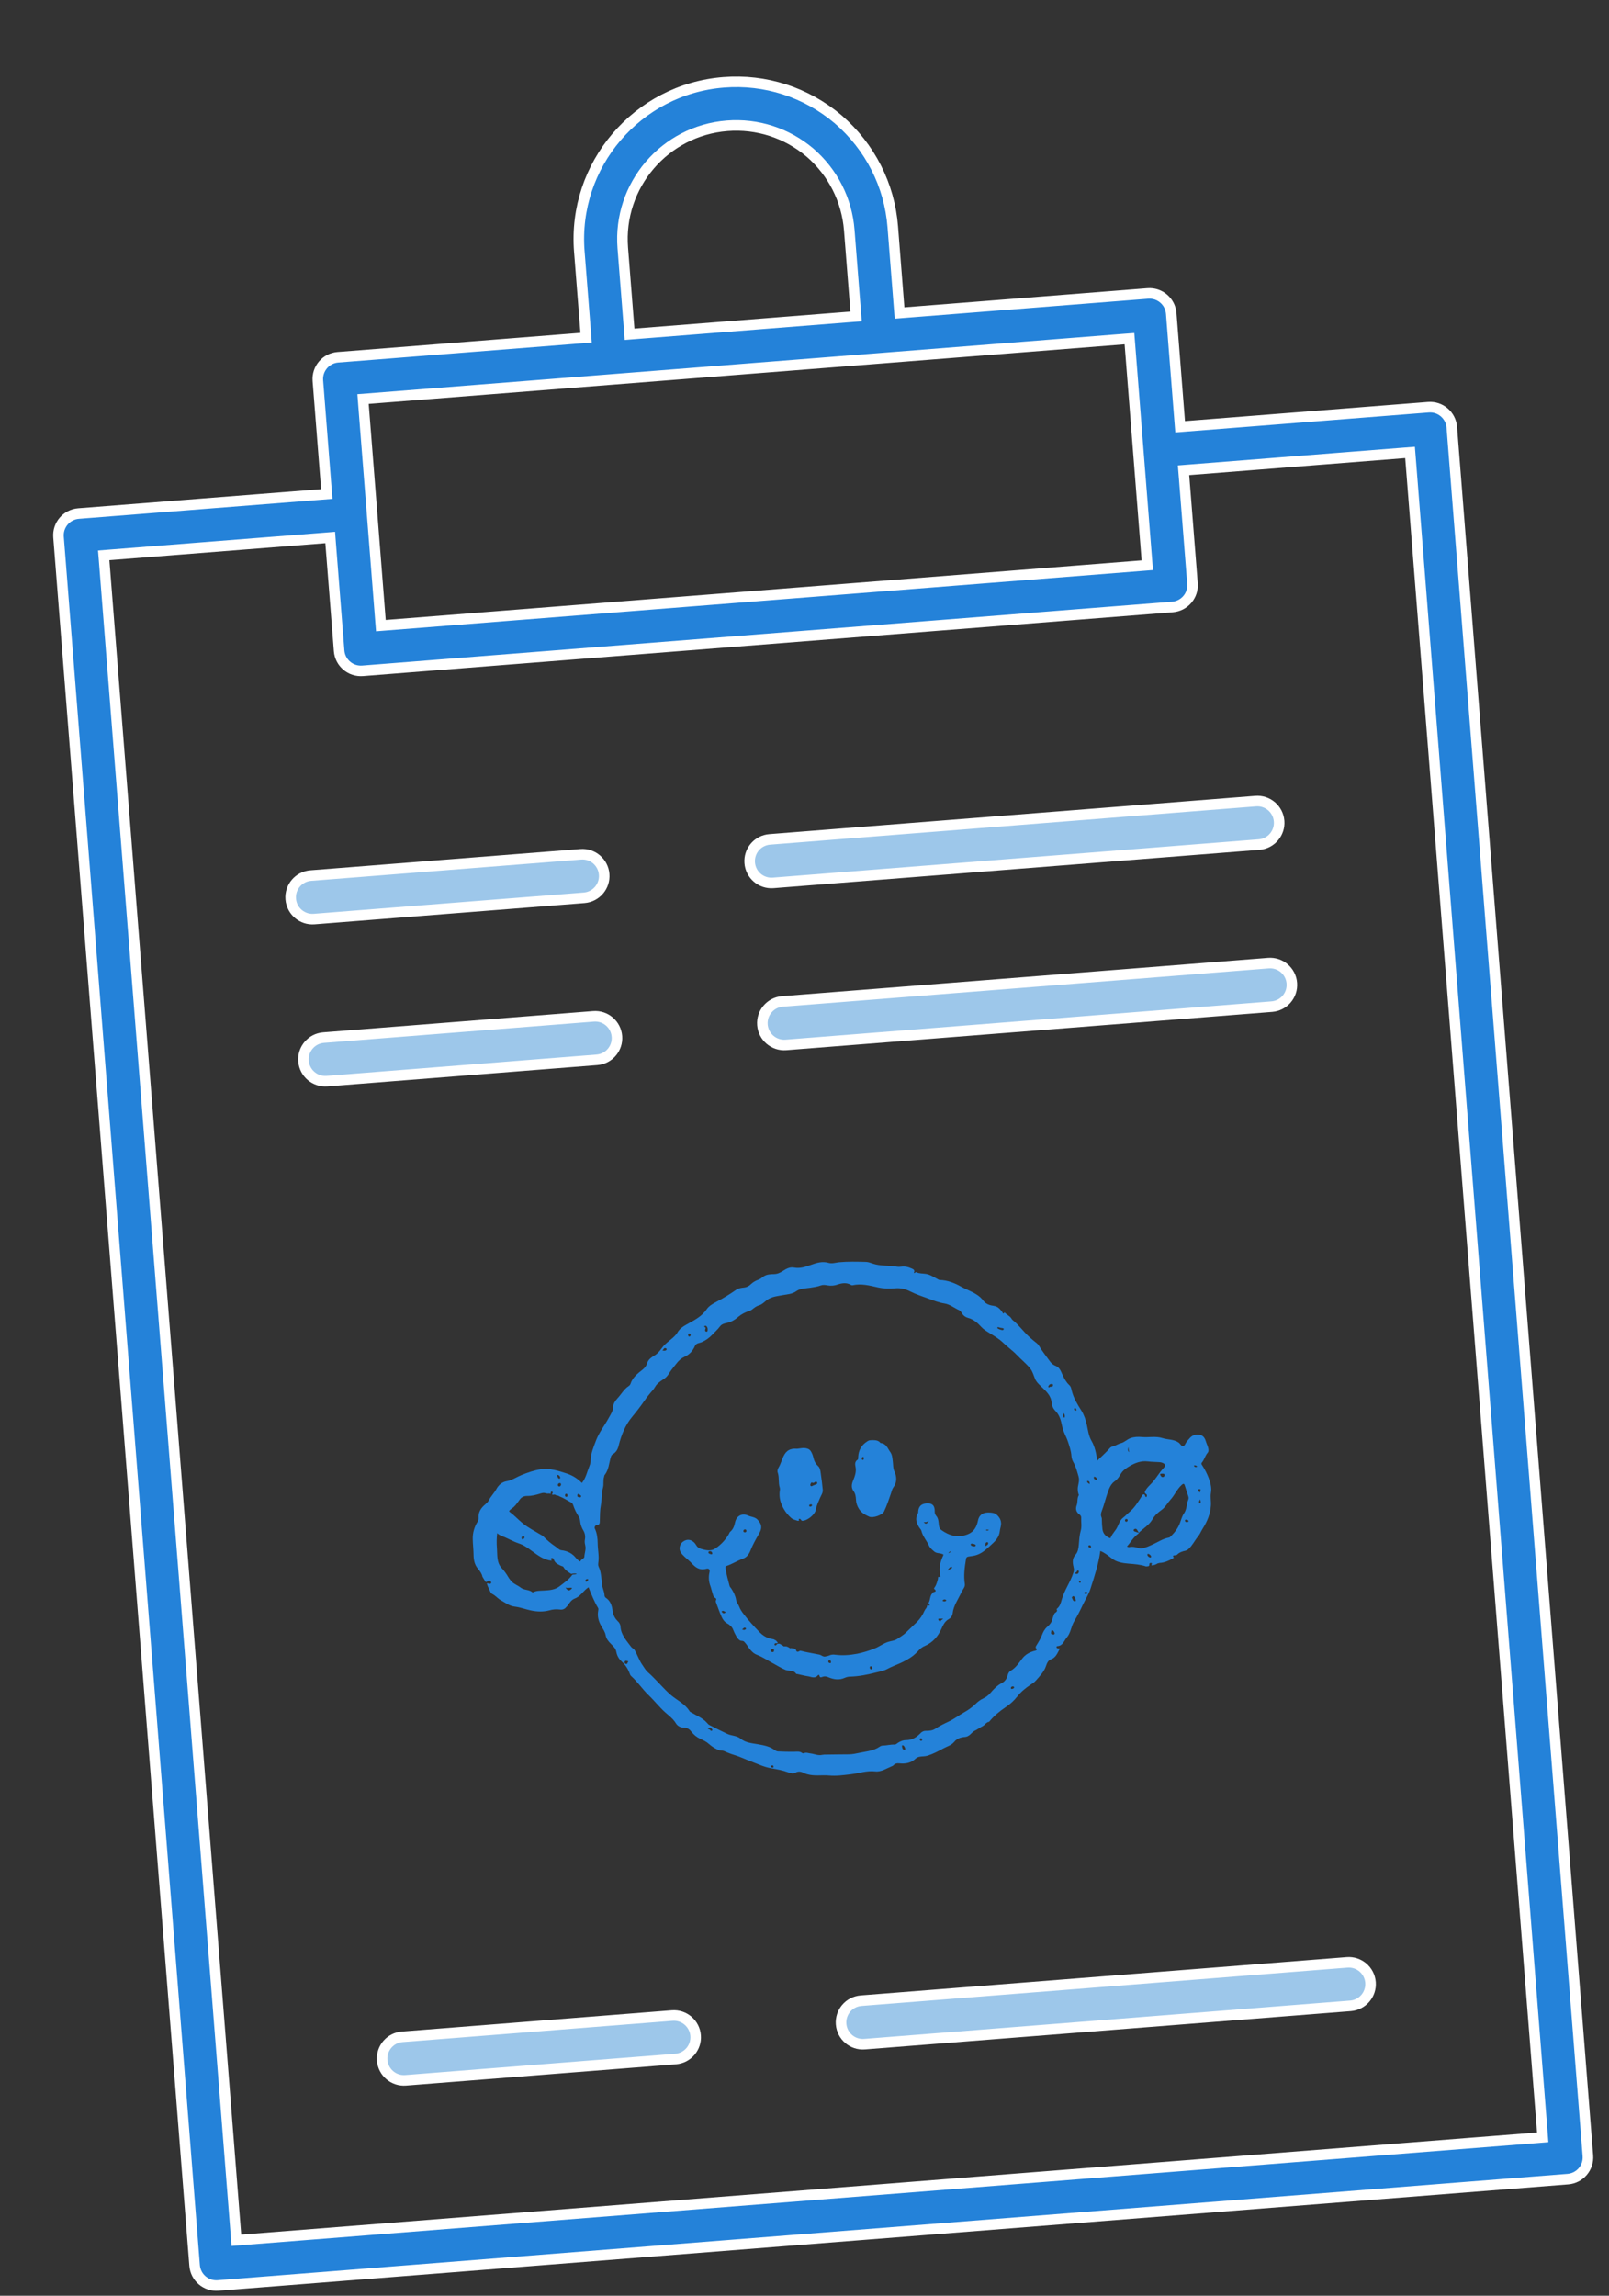
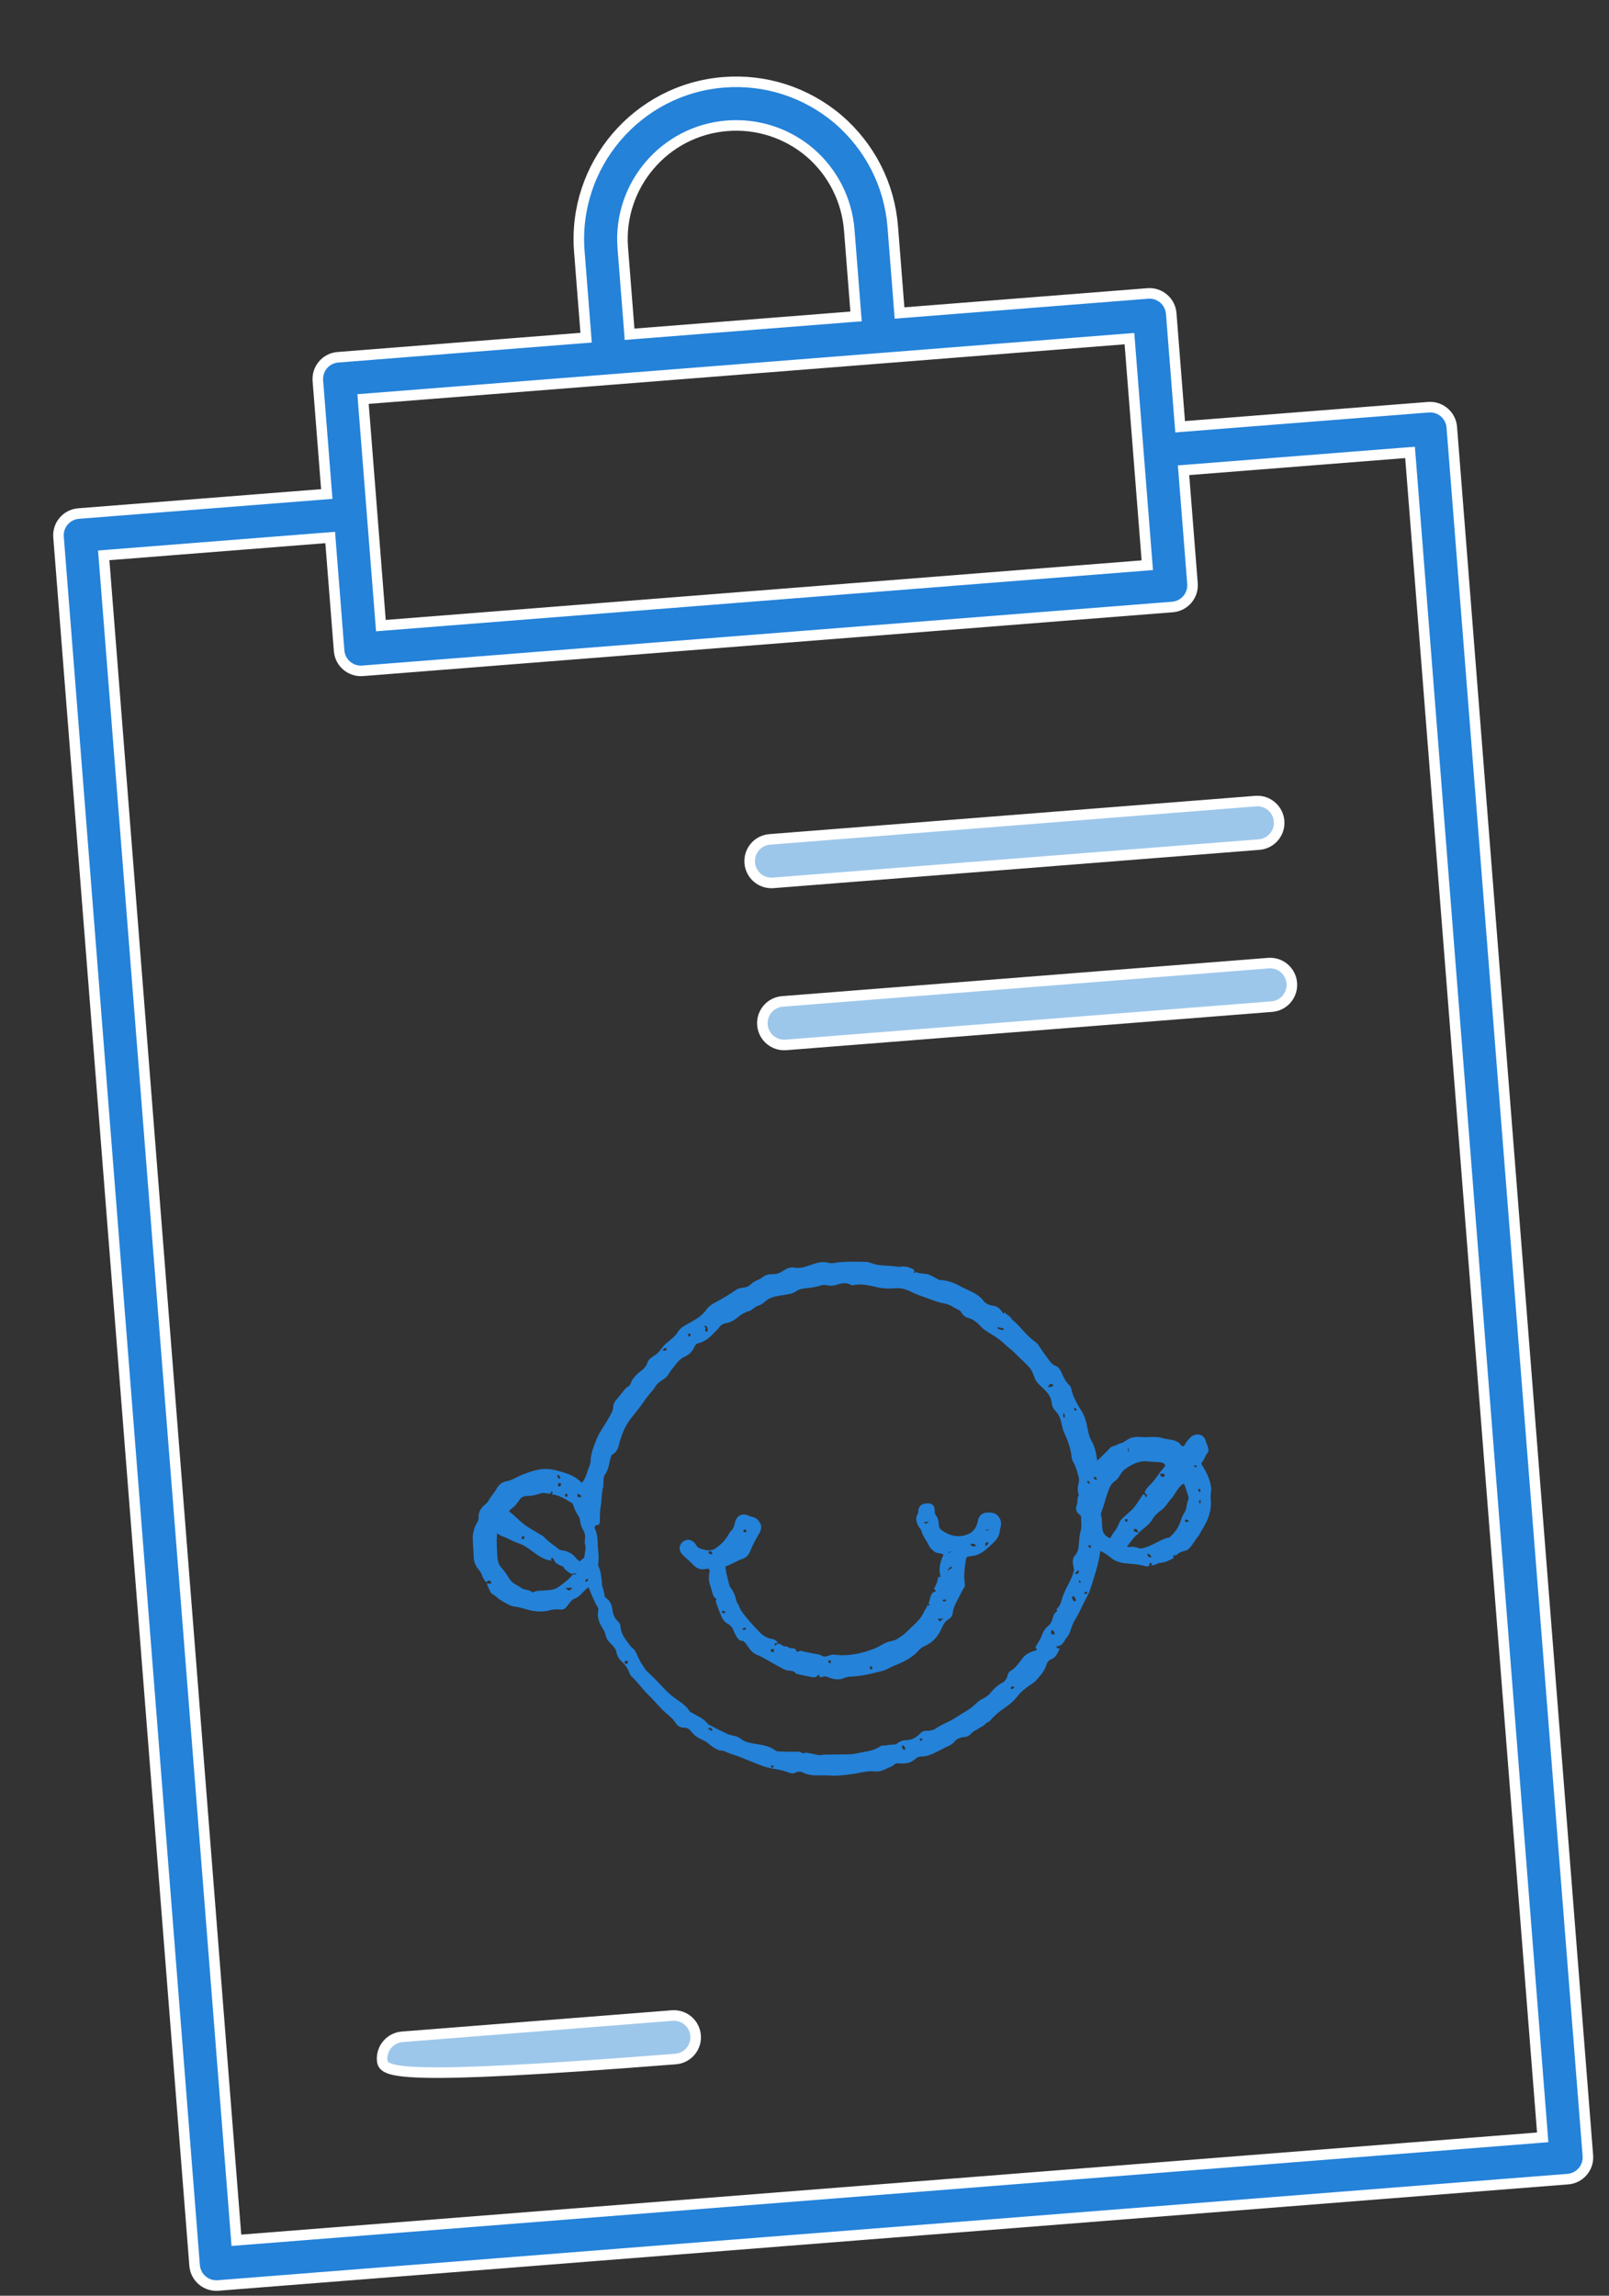
<svg xmlns="http://www.w3.org/2000/svg" width="61" height="87" viewBox="0 0 61 87" fill="none">
  <rect x="0" y="0" width="61" height="87" fill="#333333" stroke="none" />
  <path d="M29.559 62.293L29.69 62.371C29.706 62.39 29.725 62.402 29.751 62.389L29.819 62.394L29.867 62.412L29.925 62.444C29.928 62.449 29.932 62.453 29.937 62.456C29.942 62.459 29.947 62.461 29.952 62.462C29.958 62.463 29.963 62.463 29.969 62.462C29.974 62.461 29.98 62.459 29.984 62.456L30.098 62.471L30.173 62.511C30.188 62.588 30.227 62.622 30.302 62.574C30.31 62.567 30.32 62.562 30.331 62.56C30.342 62.558 30.353 62.558 30.363 62.561C30.593 62.621 30.829 62.655 31.062 62.704C31.145 62.721 31.21 62.806 31.311 62.771C31.35 62.758 31.392 62.758 31.431 62.739C31.505 62.705 31.587 62.695 31.666 62.709C31.944 62.744 32.216 62.724 32.494 62.672C32.724 62.625 32.949 62.557 33.166 62.468C33.34 62.4 33.487 62.281 33.668 62.222C33.79 62.183 33.923 62.179 34.033 62.099C34.135 62.026 34.245 61.967 34.335 61.878C34.475 61.739 34.624 61.608 34.763 61.468C34.884 61.346 34.981 61.202 35.048 61.043C35.076 60.977 35.146 60.933 35.145 60.853C35.145 60.834 35.163 60.833 35.18 60.837C35.251 60.852 35.272 60.836 35.214 60.778C35.208 60.773 35.204 60.767 35.203 60.759C35.202 60.752 35.203 60.744 35.207 60.738C35.275 60.627 35.247 60.479 35.347 60.381C35.358 60.371 35.361 60.347 35.372 60.344C35.455 60.322 35.528 60.302 35.415 60.213C35.399 60.201 35.426 60.164 35.441 60.142C35.506 60.049 35.529 59.94 35.559 59.833C35.567 59.803 35.541 59.725 35.63 59.77C35.655 59.782 35.656 59.739 35.651 59.72C35.581 59.451 35.64 59.197 35.755 58.954C35.782 58.895 35.745 58.902 35.716 58.89C35.618 58.849 35.502 58.873 35.414 58.794C35.339 58.727 35.26 58.667 35.218 58.573C35.132 58.38 34.979 58.221 34.93 58.008C34.92 57.966 34.879 57.932 34.855 57.894C34.747 57.724 34.681 57.548 34.798 57.355C34.816 57.326 34.808 57.296 34.812 57.266C34.832 57.088 34.922 56.997 35.096 56.976C35.334 56.948 35.441 57.043 35.437 57.279C35.435 57.31 35.439 57.34 35.449 57.369C35.459 57.397 35.474 57.424 35.494 57.446C35.573 57.537 35.58 57.656 35.591 57.769C35.6 57.851 35.612 57.928 35.684 57.98C35.997 58.207 36.335 58.292 36.706 58.138C36.932 58.043 37.032 57.849 37.077 57.623C37.102 57.498 37.16 57.408 37.278 57.352C37.388 57.299 37.676 57.31 37.764 57.383C37.915 57.506 37.987 57.659 37.938 57.857C37.923 57.912 37.912 57.968 37.904 58.024C37.883 58.23 37.761 58.376 37.615 58.508C37.437 58.67 37.272 58.844 37.034 58.926C36.931 58.963 36.825 58.971 36.719 58.988C36.658 58.997 36.633 59.02 36.622 59.086C36.571 59.398 36.529 59.708 36.578 60.026C36.597 60.143 36.498 60.233 36.452 60.335C36.332 60.603 36.147 60.843 36.115 61.149C36.108 61.193 36.091 61.235 36.065 61.271C36.04 61.308 36.006 61.338 35.967 61.359C35.807 61.45 35.746 61.607 35.675 61.758C35.545 62.037 35.346 62.251 35.062 62.376C34.989 62.405 34.923 62.45 34.867 62.506C34.757 62.622 34.645 62.738 34.509 62.823C34.39 62.899 34.267 62.966 34.139 63.024C33.965 63.101 33.788 63.167 33.619 63.258C33.488 63.328 33.33 63.349 33.183 63.388C32.876 63.467 32.566 63.527 32.248 63.538C32.174 63.537 32.102 63.551 32.035 63.58C31.82 63.68 31.609 63.648 31.401 63.56C31.335 63.532 31.272 63.519 31.202 63.54C31.148 63.556 31.08 63.602 31.064 63.492C31.061 63.468 31.023 63.467 31.008 63.487C30.893 63.63 30.755 63.542 30.627 63.524C30.495 63.505 30.366 63.47 30.236 63.441C30.217 63.438 30.19 63.44 30.182 63.429C30.086 63.274 29.91 63.339 29.778 63.283C29.61 63.214 29.462 63.117 29.306 63.034C29.103 62.926 28.911 62.793 28.693 62.71C28.569 62.662 28.478 62.566 28.401 62.464C28.358 62.407 28.324 62.341 28.275 62.287C28.232 62.239 28.209 62.181 28.113 62.181C28.038 62.181 27.963 62.093 27.919 62.016C27.869 61.931 27.826 61.842 27.791 61.75C27.752 61.643 27.656 61.571 27.563 61.518C27.458 61.457 27.4 61.368 27.356 61.27C27.276 61.09 27.212 60.903 27.143 60.719C27.134 60.694 27.135 60.666 27.146 60.641C27.162 60.598 27.16 60.579 27.106 60.549C27.034 60.509 27.027 60.407 26.999 60.33C26.973 60.258 26.961 60.182 26.934 60.111C26.87 59.943 26.857 59.759 26.898 59.584C26.922 59.48 26.872 59.425 26.778 59.452C26.544 59.519 26.38 59.417 26.234 59.254C26.142 59.152 26.03 59.071 25.935 58.977C25.846 58.89 25.743 58.785 25.769 58.631C25.792 58.499 25.873 58.416 25.997 58.369C26.135 58.318 26.3 58.389 26.394 58.556C26.413 58.591 26.439 58.622 26.471 58.646C26.503 58.67 26.539 58.688 26.578 58.697C26.764 58.749 26.95 58.799 27.128 58.677C27.334 58.538 27.505 58.354 27.63 58.139C27.647 58.109 27.657 58.072 27.681 58.051C27.794 57.958 27.838 57.832 27.867 57.694C27.918 57.458 28.12 57.322 28.364 57.435C28.479 57.489 28.615 57.482 28.716 57.585C28.883 57.758 28.902 57.903 28.782 58.112C28.661 58.322 28.538 58.537 28.448 58.768C28.395 58.9 28.314 59.019 28.151 59.076C27.944 59.149 27.756 59.275 27.544 59.344C27.495 59.359 27.505 59.39 27.508 59.424C27.532 59.656 27.606 59.877 27.66 60.102C27.669 60.139 27.706 60.17 27.728 60.205C27.811 60.337 27.883 60.474 27.908 60.632C27.922 60.723 27.99 60.796 28.022 60.879C28.065 60.995 28.13 61.088 28.205 61.184C28.384 61.418 28.584 61.631 28.786 61.843C28.921 61.984 29.086 62.089 29.289 62.114L29.338 62.126L29.43 62.178C29.439 62.211 29.486 62.22 29.483 62.261C29.467 62.281 29.449 62.273 29.43 62.271C29.397 62.268 29.368 62.278 29.36 62.312C29.36 62.32 29.361 62.327 29.364 62.334C29.368 62.341 29.373 62.346 29.379 62.351C29.41 62.367 29.428 62.341 29.444 62.321C29.476 62.281 29.518 62.29 29.559 62.293ZM36.992 58.553C36.958 58.511 36.903 58.508 36.853 58.498C36.824 58.493 36.79 58.514 36.801 58.541C36.824 58.597 36.884 58.597 36.936 58.602C36.964 58.605 36.99 58.596 36.992 58.553ZM26.963 58.903C27.002 58.905 27.006 58.882 27.003 58.858C26.996 58.808 26.961 58.787 26.915 58.785C26.879 58.783 26.848 58.807 26.857 58.839C26.871 58.889 26.928 58.886 26.963 58.903ZM35.756 61.34C35.701 61.341 35.66 61.342 35.619 61.342C35.596 61.342 35.565 61.34 35.569 61.369C35.572 61.392 35.595 61.413 35.612 61.432C35.632 61.455 35.657 61.45 35.665 61.424C35.679 61.384 35.726 61.385 35.756 61.34ZM35.926 59.51L35.946 59.519C35.963 59.501 35.981 59.484 36 59.469C36.011 59.46 36.032 59.463 36.041 59.454C36.063 59.434 36.132 59.416 36.077 59.38C36.043 59.357 36.001 59.414 35.969 59.444C35.952 59.464 35.938 59.486 35.926 59.51ZM37.355 58.593C37.406 58.564 37.467 58.544 37.464 58.473C37.461 58.462 37.453 58.453 37.443 58.447C37.432 58.442 37.42 58.44 37.409 58.444C37.336 58.472 37.371 58.541 37.355 58.593L37.355 58.593ZM35.02 57.68C35.09 57.772 35.139 57.763 35.216 57.627C35.144 57.694 35.084 57.687 35.019 57.68L35.02 57.68ZM29.342 62.513C29.341 62.505 29.317 62.483 29.276 62.495C29.249 62.502 29.206 62.51 29.214 62.547C29.218 62.566 29.229 62.583 29.244 62.594C29.26 62.606 29.28 62.611 29.299 62.608C29.336 62.604 29.352 62.583 29.342 62.513ZM36.164 58.795C36.12 58.825 36.023 58.735 35.952 58.862C36.042 58.834 36.101 58.728 36.164 58.795ZM28.25 58.072C28.276 58.059 28.306 58.05 28.297 58.007C28.29 57.971 28.268 57.953 28.234 57.96C28.218 57.962 28.205 57.971 28.195 57.983C28.186 57.995 28.181 58.011 28.182 58.026C28.184 58.069 28.221 58.064 28.25 58.072ZM33.014 63.144C32.978 63.151 32.972 63.174 32.975 63.203C32.979 63.238 32.998 63.262 33.032 63.263C33.067 63.263 33.072 63.234 33.068 63.206C33.067 63.191 33.061 63.176 33.051 63.165C33.042 63.154 33.028 63.146 33.013 63.144L33.014 63.144ZM37.529 57.958C37.486 57.992 37.429 57.949 37.374 57.976C37.443 58.051 37.482 57.96 37.529 57.958ZM28.132 61.749C28.184 61.774 28.234 61.782 28.275 61.738C28.294 61.718 28.28 61.703 28.264 61.693C28.199 61.655 28.178 61.732 28.132 61.749ZM27.521 61.087C27.46 61.088 27.428 61.014 27.368 61.059C27.35 61.072 27.367 61.093 27.38 61.107C27.421 61.149 27.463 61.155 27.521 61.087ZM31.452 62.916C31.445 62.916 31.439 62.917 31.432 62.92C31.426 62.922 31.42 62.926 31.415 62.931C31.41 62.936 31.407 62.942 31.404 62.948C31.402 62.955 31.401 62.962 31.401 62.968C31.401 63.005 31.433 63.019 31.462 63.026C31.5 63.035 31.506 63.006 31.504 62.977C31.505 62.962 31.499 62.947 31.489 62.936C31.479 62.925 31.465 62.918 31.451 62.916L31.452 62.916ZM35.73 60.66C35.748 60.677 35.772 60.687 35.797 60.688C35.822 60.689 35.846 60.68 35.865 60.665C35.882 60.653 35.875 60.637 35.86 60.629C35.808 60.6 35.766 60.61 35.728 60.66L35.73 60.66Z" fill="#2482D9" />
-   <path d="M30.147 54.899C30.268 54.919 30.412 54.85 30.57 54.886C30.67 54.908 30.719 54.952 30.757 55.024C30.793 55.091 30.82 55.163 30.837 55.238C30.864 55.361 30.915 55.467 31.01 55.553C31.09 55.625 31.101 55.73 31.115 55.826C31.147 56.035 31.171 56.246 31.192 56.457C31.203 56.576 31.127 56.673 31.084 56.776C31.026 56.916 30.956 57.05 30.931 57.205C30.901 57.387 30.639 57.605 30.452 57.63C30.429 57.633 30.407 57.638 30.387 57.62C30.362 57.597 30.349 57.554 30.31 57.557C30.255 57.562 30.305 57.609 30.288 57.627C30.28 57.631 30.271 57.634 30.263 57.635C30.254 57.635 30.245 57.634 30.236 57.631C30.153 57.604 30.063 57.584 29.997 57.526C29.83 57.38 29.701 57.196 29.622 56.989C29.556 56.825 29.537 56.645 29.566 56.471C29.572 56.441 29.571 56.41 29.563 56.381C29.499 56.191 29.551 55.986 29.482 55.795C29.464 55.744 29.487 55.664 29.518 55.613C29.613 55.457 29.646 55.275 29.742 55.118C29.83 54.974 29.95 54.9 30.147 54.899ZM30.984 56.193C30.966 56.167 30.956 56.128 30.908 56.156C30.877 56.173 30.848 56.212 30.806 56.19C30.756 56.165 30.747 56.201 30.732 56.231C30.719 56.257 30.712 56.283 30.731 56.306C30.758 56.338 30.784 56.318 30.812 56.303C30.857 56.281 30.903 56.267 30.948 56.246C30.967 56.237 30.988 56.223 30.984 56.193ZM30.725 57.095C30.75 57.086 30.785 57.085 30.785 57.042C30.785 57.011 30.765 57.006 30.739 57.01C30.708 57.012 30.676 57.018 30.677 57.058C30.677 57.083 30.696 57.097 30.725 57.095L30.725 57.095Z" fill="#2482D9" />
-   <path d="M33.065 54.576C33.158 54.58 33.291 54.567 33.383 54.686C33.599 54.699 33.653 54.892 33.752 55.028C33.83 55.134 33.83 55.267 33.848 55.395C33.865 55.516 33.851 55.639 33.907 55.759C34.004 55.965 34.009 56.176 33.865 56.372C33.817 56.437 33.805 56.517 33.779 56.592C33.699 56.824 33.622 57.058 33.515 57.281C33.453 57.41 33.1 57.544 32.945 57.473C32.795 57.405 32.66 57.331 32.564 57.181C32.496 57.077 32.457 56.957 32.451 56.833C32.445 56.71 32.43 56.599 32.355 56.5C32.268 56.382 32.286 56.249 32.334 56.13C32.407 55.947 32.477 55.775 32.43 55.567C32.415 55.499 32.406 55.385 32.505 55.324C32.543 55.302 32.533 55.256 32.535 55.219C32.545 54.96 32.66 54.76 32.88 54.623C32.943 54.582 32.945 54.583 33.065 54.576ZM32.728 55.204C32.677 55.222 32.66 55.255 32.677 55.301C32.684 55.32 32.707 55.336 32.722 55.325C32.768 55.29 32.746 55.249 32.728 55.204Z" fill="#2482D9" />
  <path d="M18.407 59.942L18.35 59.852C18.33 59.818 18.309 59.783 18.289 59.749C18.267 59.632 18.195 59.539 18.123 59.453C17.991 59.297 17.957 59.121 17.954 58.924C17.952 58.727 17.927 58.53 17.923 58.332C17.917 58.102 17.978 57.876 18.098 57.681C18.126 57.632 18.148 57.587 18.143 57.531C18.126 57.313 18.23 57.15 18.389 57.017C18.443 56.972 18.494 56.927 18.526 56.866C18.606 56.709 18.733 56.586 18.818 56.431C18.901 56.28 19.023 56.165 19.21 56.132C19.415 56.097 19.588 55.973 19.778 55.896C20.009 55.803 20.242 55.722 20.487 55.682C20.841 55.626 21.181 55.742 21.506 55.847C21.716 55.919 21.906 56.04 22.061 56.199C22.216 56.007 22.258 55.771 22.348 55.554C22.376 55.487 22.391 55.415 22.392 55.343C22.398 55.072 22.508 54.827 22.6 54.58C22.715 54.277 22.923 54.023 23.076 53.739C23.148 53.605 23.242 53.483 23.247 53.315C23.25 53.189 23.33 53.078 23.416 52.985C23.557 52.834 23.655 52.644 23.835 52.528C23.865 52.51 23.888 52.482 23.901 52.45C23.979 52.202 24.173 52.052 24.365 51.901C24.448 51.838 24.509 51.751 24.539 51.652C24.581 51.51 24.71 51.433 24.821 51.363C24.94 51.289 25.018 51.191 25.095 51.084C25.227 50.898 25.43 50.786 25.585 50.624C25.623 50.587 25.656 50.545 25.683 50.499C25.758 50.365 25.876 50.281 26.009 50.206C26.294 50.043 26.596 49.906 26.792 49.616C26.88 49.486 27.033 49.402 27.173 49.328C27.425 49.195 27.669 49.046 27.903 48.883C27.997 48.817 28.103 48.804 28.207 48.794C28.303 48.784 28.392 48.742 28.46 48.674C28.543 48.595 28.642 48.534 28.75 48.497C28.818 48.475 28.876 48.427 28.933 48.383C29.057 48.291 29.202 48.287 29.345 48.284C29.473 48.282 29.575 48.233 29.682 48.164C29.807 48.085 29.942 48.004 30.109 48.037C30.328 48.079 30.538 48.009 30.736 47.937C30.96 47.855 31.175 47.79 31.413 47.858C31.546 47.896 31.678 47.848 31.81 47.835C32.148 47.803 32.486 47.813 32.825 47.821C32.92 47.824 33.007 47.859 33.09 47.887C33.393 47.989 33.711 47.945 34.018 48.004C34.1 48.019 34.194 47.99 34.285 47.996C34.369 48.002 34.451 48.023 34.527 48.057C34.611 48.093 34.703 48.118 34.646 48.236C34.697 48.267 34.693 48.189 34.739 48.212C34.855 48.27 34.986 48.256 35.11 48.277C35.267 48.303 35.397 48.398 35.536 48.468C35.566 48.483 35.592 48.507 35.629 48.507C35.923 48.515 36.196 48.623 36.44 48.761C36.628 48.867 36.834 48.934 37.017 49.053C37.116 49.113 37.203 49.19 37.273 49.282C37.377 49.425 37.525 49.468 37.688 49.49C37.841 49.512 37.927 49.626 38.01 49.74C38.019 49.753 38.013 49.778 38.041 49.776C38.064 49.774 38.072 49.718 38.103 49.752C38.172 49.829 38.276 49.866 38.336 49.953C38.348 49.977 38.364 49.999 38.382 50.018C38.615 50.202 38.788 50.445 39.002 50.647C39.102 50.74 39.207 50.826 39.314 50.91C39.34 50.931 39.363 50.957 39.38 50.986C39.509 51.203 39.667 51.399 39.814 51.603C39.864 51.672 39.932 51.725 40.011 51.757C40.181 51.822 40.222 51.975 40.286 52.111C40.35 52.248 40.423 52.384 40.538 52.49C40.611 52.557 40.618 52.654 40.641 52.739C40.712 53.001 40.853 53.228 40.994 53.453C41.102 53.625 41.16 53.802 41.204 53.999C41.248 54.203 41.272 54.416 41.383 54.608C41.507 54.824 41.559 55.068 41.592 55.315C41.593 55.325 41.591 55.34 41.597 55.345C41.608 55.355 41.615 55.344 41.619 55.334C41.774 55.182 41.937 55.039 42.079 54.875C42.111 54.841 42.153 54.819 42.198 54.81C42.303 54.785 42.392 54.716 42.493 54.692C42.633 54.658 42.725 54.549 42.854 54.502C42.998 54.449 43.147 54.446 43.293 54.459C43.552 54.482 43.818 54.418 44.067 54.498C44.271 54.565 44.498 54.538 44.686 54.669C44.749 54.714 44.789 54.826 44.865 54.803C44.921 54.785 44.948 54.681 44.997 54.625C45.08 54.534 45.143 54.426 45.278 54.383C45.481 54.319 45.655 54.402 45.712 54.61C45.74 54.716 45.801 54.811 45.813 54.925C45.817 54.975 45.816 55.019 45.785 55.053C45.687 55.163 45.661 55.315 45.564 55.426C45.525 55.471 45.566 55.514 45.589 55.55C45.68 55.69 45.756 55.84 45.817 55.996C45.887 56.184 45.944 56.37 45.908 56.572C45.88 56.731 45.918 56.89 45.907 57.05C45.886 57.375 45.765 57.664 45.593 57.933C45.531 58.03 45.494 58.137 45.42 58.226C45.294 58.377 45.211 58.561 45.063 58.697C45.031 58.73 44.991 58.753 44.947 58.765C44.826 58.79 44.71 58.829 44.621 58.92C44.599 58.942 44.576 58.936 44.55 58.94C44.517 58.945 44.434 58.935 44.493 59.019C44.508 59.04 44.481 59.049 44.465 59.058C44.307 59.149 44.142 59.222 43.956 59.231C43.914 59.237 43.874 59.252 43.839 59.276L43.772 59.304L43.664 59.325C43.633 59.298 43.708 59.248 43.644 59.23C43.609 59.221 43.571 59.247 43.573 59.271C43.587 59.381 43.503 59.349 43.45 59.362C43.236 59.29 43.014 59.274 42.788 59.256C42.567 59.238 42.332 59.204 42.145 59.055C42.013 58.951 41.883 58.844 41.715 58.776C41.648 59.275 41.491 59.742 41.341 60.21C41.271 60.428 41.14 60.627 41.041 60.837C40.947 61.042 40.842 61.242 40.727 61.437C40.606 61.635 40.596 61.88 40.446 62.053C40.341 62.173 40.297 62.371 40.088 62.383C40.083 62.383 40.078 62.384 40.074 62.386C40.069 62.388 40.065 62.391 40.062 62.395C40.059 62.399 40.056 62.403 40.055 62.407C40.053 62.412 40.053 62.417 40.053 62.422C40.054 62.429 40.056 62.436 40.06 62.442C40.064 62.449 40.069 62.454 40.076 62.458C40.111 62.467 40.147 62.474 40.182 62.478C40.091 62.631 40.042 62.813 39.845 62.884C39.733 62.924 39.69 63.034 39.657 63.133C39.582 63.358 39.42 63.518 39.271 63.688C39.216 63.752 39.145 63.797 39.072 63.844C38.883 63.969 38.703 64.116 38.563 64.296C38.44 64.451 38.293 64.586 38.128 64.694C37.9 64.848 37.688 65.02 37.513 65.234C37.508 65.24 37.503 65.25 37.498 65.25C37.386 65.264 37.341 65.374 37.249 65.418C37.147 65.467 37.059 65.542 36.954 65.589C36.864 65.63 36.811 65.724 36.723 65.775C36.683 65.802 36.637 65.819 36.589 65.824C36.428 65.835 36.282 65.88 36.174 66.013C36.071 66.14 35.912 66.18 35.775 66.254C35.58 66.36 35.385 66.464 35.173 66.532C35.115 66.549 35.054 66.559 34.993 66.561C34.894 66.567 34.791 66.573 34.714 66.646C34.536 66.817 34.32 66.849 34.088 66.825C34.006 66.816 33.937 66.831 33.879 66.892C33.87 66.904 33.857 66.914 33.843 66.921C33.628 67.009 33.407 67.158 33.183 67.131C32.861 67.094 32.573 67.2 32.27 67.237C31.989 67.271 31.707 67.311 31.427 67.285C31.157 67.26 30.883 67.316 30.617 67.241C30.588 67.234 30.558 67.225 30.53 67.213C30.407 67.154 30.293 67.097 30.148 67.183C30.072 67.229 29.963 67.196 29.88 67.165C29.664 67.085 29.44 67.048 29.216 67.008C28.957 66.962 28.721 66.845 28.476 66.754C28.266 66.676 28.063 66.576 27.849 66.511C27.716 66.471 27.586 66.422 27.46 66.363C27.384 66.329 27.303 66.349 27.226 66.314C27.097 66.258 26.978 66.181 26.873 66.087C26.778 66 26.662 65.949 26.549 65.895C26.42 65.837 26.308 65.748 26.221 65.636C26.15 65.541 26.065 65.473 25.935 65.473C25.805 65.472 25.689 65.415 25.624 65.307C25.526 65.145 25.381 65.034 25.244 64.915C25.009 64.71 24.82 64.462 24.595 64.246C24.356 64.018 24.175 63.735 23.925 63.514C23.894 63.486 23.878 63.437 23.863 63.394C23.799 63.227 23.696 63.077 23.562 62.957C23.46 62.864 23.391 62.74 23.367 62.604C23.342 62.458 23.237 62.375 23.146 62.281C23.054 62.188 22.984 62.097 22.96 61.962C22.937 61.835 22.855 61.726 22.791 61.613C22.687 61.431 22.64 61.24 22.68 61.032C22.687 60.997 22.692 60.962 22.672 60.932C22.524 60.685 22.42 60.418 22.312 60.151C22.209 60.218 22.13 60.311 22.046 60.397C21.97 60.476 21.889 60.542 21.788 60.58C21.646 60.633 21.584 60.767 21.498 60.872C21.423 60.964 21.35 61.014 21.227 60.996C21.092 60.978 20.954 60.989 20.824 61.028C20.6 61.087 20.369 61.081 20.134 61.032C19.926 60.989 19.729 60.91 19.515 60.885C19.317 60.863 19.155 60.737 18.984 60.641C18.868 60.576 18.786 60.467 18.665 60.407C18.641 60.397 18.62 60.378 18.607 60.355C18.552 60.24 18.487 60.128 18.456 60.002C18.471 60.002 18.486 60.004 18.5 60.007C18.541 60.022 18.588 60.034 18.615 59.999C18.643 59.965 18.605 59.934 18.583 59.913C18.546 59.878 18.506 59.896 18.474 59.928C18.467 59.939 18.456 59.946 18.444 59.949C18.431 59.951 18.418 59.949 18.407 59.942ZM20.961 56.647L20.933 56.638C20.924 56.601 20.998 56.547 20.923 56.529C20.863 56.514 20.89 56.586 20.87 56.614C20.856 56.606 20.841 56.601 20.825 56.599C20.808 56.597 20.792 56.598 20.777 56.602L20.705 56.595C20.634 56.563 20.567 56.575 20.494 56.598C20.331 56.649 20.165 56.693 19.99 56.692C19.877 56.69 19.779 56.728 19.71 56.821C19.614 56.949 19.53 57.088 19.389 57.177C19.364 57.195 19.341 57.216 19.32 57.239C19.302 57.258 19.295 57.276 19.322 57.295C19.5 57.425 19.649 57.59 19.817 57.727C20.027 57.899 20.276 58.022 20.509 58.165C20.534 58.181 20.566 58.191 20.586 58.212C20.734 58.365 20.898 58.502 21.076 58.62C21.141 58.664 21.196 58.739 21.285 58.749C21.517 58.773 21.706 58.871 21.848 59.058C21.877 59.097 21.922 59.124 21.96 59.156C21.972 59.164 21.985 59.171 21.999 59.176C22.021 59.087 22.152 59.068 22.154 58.998C22.16 58.854 22.224 58.714 22.189 58.569C22.172 58.494 22.158 58.421 22.175 58.343C22.198 58.227 22.178 58.107 22.119 58.004C22.07 57.925 22.034 57.839 22.012 57.749C21.991 57.659 21.998 57.558 21.942 57.475C21.852 57.338 21.78 57.19 21.729 57.034C21.723 57.014 21.714 56.995 21.701 56.979C21.688 56.963 21.672 56.949 21.654 56.939C21.5 56.858 21.355 56.758 21.189 56.697C21.182 56.688 21.172 56.682 21.161 56.679C21.15 56.677 21.138 56.677 21.127 56.68L21.085 56.666C21.047 56.629 21.005 56.638 20.961 56.647ZM43.174 58.087C43.151 58.048 43.131 58.008 43.105 57.971C43.097 57.955 43.083 57.944 43.066 57.939C43.049 57.934 43.031 57.936 43.016 57.944C42.996 57.954 42.974 57.966 42.977 57.994C42.983 58.031 43.011 58.037 43.043 58.047C43.087 58.058 43.129 58.075 43.172 58.089C43.173 58.096 43.176 58.107 43.174 58.109C42.98 58.233 42.875 58.436 42.723 58.609C42.759 58.619 42.787 58.636 42.81 58.63C42.944 58.6 43.068 58.635 43.192 58.673C43.214 58.681 43.237 58.685 43.26 58.683C43.424 58.659 43.577 58.587 43.722 58.519C43.919 58.428 44.1 58.305 44.319 58.268C44.334 58.264 44.348 58.257 44.359 58.246C44.51 58.105 44.636 57.95 44.718 57.755C44.773 57.625 44.8 57.48 44.878 57.367C44.967 57.239 44.986 57.099 45.009 56.959C45.022 56.877 45.083 56.804 45.054 56.716C45.008 56.575 44.964 56.432 44.916 56.291C44.889 56.212 44.859 56.22 44.798 56.275C44.622 56.434 44.534 56.657 44.377 56.829C44.264 56.953 44.186 57.111 44.052 57.209C43.906 57.315 43.78 57.42 43.686 57.585C43.566 57.794 43.344 57.92 43.173 58.087L43.174 58.087ZM43.325 56.641C43.429 56.59 43.393 56.727 43.459 56.739C43.483 56.693 43.502 56.65 43.443 56.615C43.429 56.608 43.418 56.597 43.41 56.584C43.403 56.57 43.4 56.555 43.4 56.54C43.466 56.375 43.614 56.27 43.722 56.141C43.857 55.977 43.964 55.791 44.111 55.637C44.205 55.537 44.188 55.482 44.059 55.431C44.023 55.419 43.986 55.411 43.948 55.41C43.807 55.4 43.665 55.401 43.525 55.383C43.259 55.348 43.02 55.443 42.808 55.571C42.696 55.639 42.568 55.721 42.49 55.857C42.434 55.953 42.371 56.058 42.264 56.132C42.12 56.23 42.053 56.391 41.995 56.559C41.912 56.795 41.855 57.041 41.765 57.275C41.736 57.351 41.725 57.422 41.759 57.496C41.77 57.525 41.775 57.555 41.773 57.585C41.773 57.711 41.782 57.837 41.797 57.962C41.82 58.111 41.911 58.216 42.051 58.278C42.073 58.288 42.097 58.3 42.108 58.271C42.165 58.12 42.292 58.013 42.361 57.867C42.421 57.742 42.464 57.597 42.587 57.508C42.667 57.45 42.732 57.371 42.806 57.311C43.033 57.125 43.17 56.878 43.324 56.641L43.325 56.641ZM21.696 59.681C21.742 59.65 21.803 59.688 21.868 59.64C21.799 59.624 21.728 59.626 21.66 59.647C21.546 59.577 21.431 59.508 21.363 59.386C21.344 59.353 21.305 59.355 21.275 59.341C21.169 59.289 21.055 59.248 21.005 59.122C20.991 59.087 20.974 59.026 20.911 59.048C20.84 59.072 20.932 59.117 20.905 59.143C20.609 59.114 20.389 58.939 20.165 58.777C20.01 58.664 19.859 58.551 19.673 58.491C19.487 58.431 19.317 58.333 19.138 58.255C19.043 58.213 18.933 58.188 18.849 58.101C18.827 58.292 18.824 58.484 18.84 58.675C18.86 58.933 18.822 59.209 19.019 59.425C19.112 59.524 19.193 59.633 19.261 59.75C19.302 59.821 19.351 59.886 19.409 59.944C19.507 60.043 19.636 60.081 19.739 60.164C19.87 60.269 20.061 60.231 20.19 60.344C20.194 60.347 20.205 60.343 20.212 60.34C20.341 60.276 20.483 60.283 20.621 60.275C20.831 60.263 21.037 60.253 21.217 60.113C21.388 59.98 21.569 59.861 21.696 59.681ZM22.82 59.948C22.803 60.121 22.912 60.282 22.919 60.462C22.92 60.479 22.924 60.496 22.933 60.512C22.941 60.527 22.953 60.54 22.968 60.55C23.151 60.672 23.203 60.856 23.227 61.059C23.247 61.204 23.316 61.338 23.423 61.438C23.481 61.495 23.519 61.56 23.524 61.637C23.541 61.957 23.754 62.172 23.927 62.41C23.962 62.458 24.025 62.476 24.06 62.533C24.168 62.712 24.227 62.914 24.349 63.088C24.42 63.19 24.476 63.298 24.574 63.382C24.686 63.478 24.788 63.587 24.893 63.693C25.059 63.861 25.215 64.039 25.39 64.198C25.639 64.422 25.965 64.556 26.148 64.856C26.162 64.878 26.198 64.889 26.224 64.904C26.418 65.023 26.636 65.105 26.794 65.279C26.824 65.312 26.855 65.351 26.893 65.371C27.115 65.485 27.338 65.597 27.564 65.704C27.729 65.784 27.931 65.769 28.077 65.889C28.272 66.05 28.515 66.061 28.74 66.102C28.957 66.141 29.165 66.177 29.348 66.306C29.39 66.336 29.442 66.37 29.491 66.372C29.693 66.383 29.896 66.386 30.098 66.385C30.208 66.384 30.318 66.358 30.415 66.436C30.425 66.442 30.436 66.445 30.447 66.447C30.459 66.448 30.47 66.446 30.481 66.442C30.564 66.399 30.642 66.441 30.723 66.449C30.873 66.465 31.017 66.541 31.173 66.503C31.225 66.494 31.279 66.49 31.332 66.493C31.613 66.491 31.893 66.484 32.174 66.484C32.319 66.484 32.458 66.452 32.599 66.423C32.858 66.369 33.127 66.349 33.353 66.191C33.384 66.168 33.422 66.154 33.46 66.153C33.613 66.15 33.762 66.106 33.916 66.113C33.939 66.113 33.961 66.106 33.979 66.092C34.088 66.008 34.219 65.945 34.348 65.945C34.586 65.945 34.752 65.833 34.904 65.676C34.93 65.648 34.961 65.626 34.997 65.612C35.032 65.597 35.07 65.591 35.108 65.593C35.226 65.595 35.355 65.582 35.451 65.518C35.62 65.404 35.801 65.319 35.982 65.233C36.184 65.137 36.359 65.001 36.551 64.892C36.702 64.809 36.842 64.708 36.968 64.59C37.059 64.502 37.152 64.421 37.27 64.368C37.382 64.317 37.48 64.241 37.558 64.146C37.68 64.004 37.808 63.871 37.979 63.783C38.058 63.743 38.121 63.679 38.161 63.6C38.209 63.504 38.205 63.381 38.317 63.316C38.504 63.208 38.624 63.029 38.748 62.862C38.88 62.685 39.056 62.602 39.26 62.552C39.295 62.544 39.319 62.51 39.296 62.488C39.228 62.421 39.287 62.369 39.314 62.322C39.382 62.204 39.458 62.091 39.504 61.96C39.546 61.844 39.605 61.734 39.706 61.647C39.777 61.587 39.847 61.513 39.878 61.421C39.908 61.335 39.929 61.246 39.968 61.162C39.995 61.101 40.121 61.088 40.056 60.981C40.055 60.979 40.065 60.969 40.071 60.964C40.183 60.876 40.217 60.748 40.253 60.617C40.351 60.259 40.582 59.957 40.692 59.601C40.71 59.541 40.725 59.495 40.709 59.431C40.668 59.256 40.629 59.08 40.771 58.923C40.867 58.816 40.887 58.679 40.899 58.539C40.915 58.361 40.922 58.181 40.972 58.007C41.019 57.845 40.981 57.681 40.99 57.518C40.991 57.493 40.986 57.468 40.974 57.446C40.962 57.424 40.944 57.406 40.923 57.393C40.8 57.305 40.766 57.184 40.818 57.046C40.865 56.922 40.826 56.779 40.9 56.659C40.906 56.649 40.889 56.625 40.883 56.607C40.87 56.559 40.862 56.51 40.86 56.461C40.847 56.291 40.945 56.139 40.889 55.952C40.834 55.765 40.79 55.581 40.693 55.413C40.651 55.341 40.626 55.261 40.62 55.178C40.607 54.988 40.547 54.815 40.488 54.635C40.426 54.443 40.313 54.272 40.272 54.071C40.227 53.857 40.184 53.643 40.017 53.474C39.935 53.393 39.884 53.287 39.872 53.173C39.851 52.882 39.651 52.715 39.464 52.535C39.38 52.454 39.297 52.38 39.245 52.265C39.185 52.129 39.154 51.981 39.053 51.856C38.898 51.665 38.707 51.515 38.54 51.339C38.385 51.176 38.199 51.049 38.038 50.892C37.873 50.73 37.667 50.615 37.47 50.491C37.375 50.431 37.278 50.371 37.2 50.284C37.061 50.13 36.905 49.996 36.697 49.942C36.605 49.919 36.526 49.861 36.476 49.781C36.446 49.737 36.415 49.675 36.366 49.653C36.178 49.571 36.012 49.429 35.809 49.398C35.606 49.367 35.41 49.292 35.224 49.223C34.984 49.134 34.736 49.056 34.505 48.938C34.333 48.85 34.133 48.804 33.95 48.821C33.721 48.841 33.506 48.837 33.283 48.788C32.968 48.717 32.651 48.633 32.322 48.707C32.299 48.71 32.276 48.705 32.257 48.693C32.095 48.597 31.923 48.624 31.763 48.677C31.637 48.723 31.502 48.734 31.37 48.711C31.288 48.695 31.203 48.683 31.12 48.713C30.99 48.761 30.854 48.78 30.718 48.801C30.537 48.828 30.34 48.823 30.189 48.931C30.033 49.043 29.863 49.047 29.689 49.079C29.505 49.114 29.314 49.128 29.14 49.225C29.009 49.299 28.919 49.431 28.767 49.472C28.662 49.501 28.581 49.575 28.496 49.639C28.468 49.659 28.437 49.674 28.404 49.683C28.255 49.727 28.115 49.8 27.995 49.9C27.904 49.982 27.8 50.049 27.688 50.097C27.556 50.15 27.389 50.138 27.297 50.265C27.211 50.382 27.104 50.474 27.006 50.578C26.896 50.696 26.764 50.791 26.617 50.858C26.526 50.9 26.397 50.895 26.351 50.999C26.266 51.193 26.144 51.333 25.945 51.421C25.732 51.515 25.615 51.721 25.472 51.893C25.38 52.004 25.327 52.147 25.204 52.233C25.105 52.303 25.002 52.364 24.914 52.453C24.847 52.52 24.817 52.606 24.756 52.674C24.635 52.81 24.521 52.953 24.417 53.103C24.276 53.307 24.127 53.501 23.968 53.691C23.705 54.006 23.553 54.386 23.455 54.784C23.42 54.926 23.357 55.039 23.231 55.111C23.185 55.138 23.172 55.173 23.158 55.219C23.087 55.45 23.081 55.703 22.92 55.903C22.907 55.919 22.91 55.947 22.902 55.968C22.857 56.102 22.897 56.245 22.861 56.375C22.801 56.594 22.822 56.82 22.78 57.04C22.742 57.234 22.746 57.434 22.74 57.631C22.737 57.705 22.747 57.796 22.617 57.795C22.581 57.794 22.524 57.869 22.55 57.923C22.638 58.107 22.657 58.299 22.66 58.499C22.663 58.731 22.717 58.961 22.686 59.193C22.678 59.259 22.669 59.323 22.699 59.382C22.786 59.557 22.787 59.75 22.82 59.948ZM21.692 60.184C21.613 60.137 21.529 60.208 21.441 60.157C21.524 60.303 21.589 60.306 21.692 60.184ZM26.751 50.338C26.729 50.396 26.712 50.46 26.787 50.466C26.835 50.47 26.828 50.399 26.828 50.364C26.829 50.306 26.782 50.233 26.738 50.244C26.63 50.271 26.782 50.305 26.751 50.338ZM39.853 52.451C39.79 52.45 39.762 52.498 39.742 52.545C39.732 52.567 39.771 52.589 39.785 52.571C39.822 52.524 39.925 52.587 39.921 52.487C39.92 52.447 39.888 52.443 39.853 52.451ZM40.69 60.483C40.667 60.507 40.62 60.524 40.639 60.553C40.671 60.599 40.667 60.678 40.747 60.683C40.785 60.685 40.791 60.663 40.783 60.631C40.768 60.572 40.754 60.513 40.69 60.483ZM39.868 61.769C39.861 61.801 39.857 61.833 39.849 61.864C39.839 61.901 39.85 61.925 39.887 61.931C39.915 61.937 39.947 61.96 39.972 61.93C39.997 61.899 39.978 61.873 39.963 61.846C39.955 61.826 39.941 61.809 39.925 61.795C39.908 61.782 39.888 61.773 39.867 61.769L39.868 61.769ZM37.812 50.328C37.817 50.356 37.99 50.42 38.023 50.403C38.04 50.395 38.056 50.384 38.053 50.362C38.05 50.34 38.028 50.335 38.01 50.332C37.958 50.328 37.907 50.316 37.858 50.298C37.832 50.288 37.812 50.297 37.81 50.328L37.812 50.328ZM44.04 55.848C44.014 55.853 43.972 55.841 43.985 55.883C43.998 55.93 44.03 55.98 44.083 55.977C44.093 55.976 44.103 55.974 44.113 55.969C44.122 55.964 44.13 55.957 44.137 55.949C44.143 55.941 44.148 55.931 44.151 55.921C44.153 55.911 44.154 55.9 44.152 55.89C44.135 55.83 44.077 55.853 44.038 55.847L44.04 55.848ZM34.196 66.195C34.212 66.24 34.208 66.303 34.28 66.311C34.305 66.314 34.33 66.295 34.32 66.269C34.3 66.218 34.285 66.155 34.222 66.14C34.192 66.133 34.197 66.169 34.196 66.195ZM23.841 62.951C23.791 62.969 23.727 62.9 23.683 62.967C23.676 62.983 23.675 63.002 23.682 63.018C23.688 63.035 23.701 63.048 23.717 63.055C23.816 63.091 23.775 62.959 23.841 62.951ZM22.038 56.691C22.003 56.664 21.972 56.627 21.933 56.616C21.899 56.606 21.888 56.647 21.889 56.68C21.892 56.753 21.951 56.731 21.991 56.742C22.031 56.752 22.015 56.716 22.038 56.691ZM43.641 58.977C43.631 58.955 43.616 58.935 43.598 58.92C43.58 58.904 43.558 58.893 43.535 58.886C43.529 58.885 43.523 58.886 43.518 58.888C43.513 58.89 43.508 58.894 43.504 58.898C43.501 58.902 43.498 58.908 43.497 58.913C43.496 58.919 43.497 58.925 43.499 58.93C43.507 58.954 43.521 58.974 43.539 58.991C43.558 59.007 43.58 59.018 43.604 59.023C43.635 59.029 43.641 59.005 43.641 58.976L43.641 58.977ZM40.74 59.63C40.778 59.638 40.792 59.641 40.806 59.644C40.857 59.654 40.882 59.629 40.896 59.583C40.904 59.559 40.907 59.534 40.885 59.523C40.831 59.495 40.834 59.559 40.807 59.577C40.788 59.588 40.772 59.603 40.74 59.629L40.74 59.63ZM21.272 56.258C21.269 56.222 21.248 56.198 21.214 56.203C21.197 56.205 21.181 56.213 21.169 56.225C21.157 56.238 21.149 56.254 21.148 56.271C21.147 56.287 21.153 56.302 21.163 56.313C21.173 56.325 21.188 56.332 21.203 56.333C21.249 56.333 21.262 56.293 21.272 56.256L21.272 56.258ZM26.829 65.519C26.879 65.531 26.916 65.54 26.939 65.58C26.951 65.602 26.978 65.597 26.997 65.58C27.02 65.559 27.005 65.544 26.991 65.524C26.946 65.462 26.898 65.458 26.829 65.519ZM25.111 51.178C25.186 51.192 25.234 51.198 25.268 51.151C25.287 51.126 25.267 51.108 25.247 51.097C25.171 51.057 25.167 51.139 25.111 51.178ZM42.809 55.035C42.796 54.971 42.786 54.906 42.778 54.841C42.757 54.91 42.745 54.977 42.809 55.034L42.809 55.035ZM41.579 56.082C41.567 56.081 41.587 56.072 41.583 56.05C41.579 56.029 41.569 56.01 41.554 55.995C41.54 55.98 41.522 55.969 41.502 55.964C41.476 55.956 41.468 55.979 41.468 55.997C41.468 56.046 41.499 56.07 41.579 56.082L41.579 56.082ZM21.515 56.663C21.512 56.631 21.498 56.607 21.466 56.609C21.426 56.611 21.423 56.645 21.421 56.675C21.421 56.682 21.423 56.688 21.425 56.694C21.428 56.7 21.432 56.706 21.436 56.711C21.441 56.715 21.447 56.719 21.453 56.721C21.459 56.723 21.466 56.724 21.473 56.724C21.52 56.727 21.509 56.686 21.515 56.663ZM26.186 50.585C26.172 50.568 26.167 50.537 26.133 50.537C26.099 50.537 26.084 50.555 26.089 50.588C26.093 50.617 26.094 50.655 26.14 50.649C26.169 50.645 26.18 50.619 26.186 50.585ZM42.703 57.564C42.671 57.566 42.651 57.581 42.651 57.612C42.649 57.626 42.653 57.639 42.661 57.65C42.67 57.66 42.682 57.667 42.695 57.669C42.733 57.672 42.749 57.642 42.752 57.612C42.755 57.582 42.73 57.567 42.703 57.564L42.703 57.564ZM45.484 56.569C45.535 56.422 45.535 56.422 45.409 56.44C45.433 56.483 45.456 56.522 45.484 56.569L45.484 56.569ZM29.292 66.989C29.319 66.984 29.337 66.972 29.324 66.943C29.314 66.921 29.308 66.888 29.27 66.904C29.247 66.912 29.22 66.923 29.222 66.946C29.225 66.986 29.266 66.978 29.292 66.989ZM21.126 55.929C21.149 55.965 21.142 56.022 21.198 56.035C21.204 56.036 21.21 56.036 21.215 56.035C21.221 56.034 21.226 56.031 21.23 56.027C21.235 56.023 21.238 56.018 21.239 56.012C21.241 56.007 21.241 56.001 21.24 55.995C21.237 55.972 21.227 55.951 21.213 55.934C21.198 55.916 21.179 55.903 21.157 55.896C21.136 55.888 21.124 55.906 21.126 55.929ZM38.449 63.939C38.443 63.928 38.433 63.918 38.421 63.913C38.408 63.908 38.395 63.907 38.382 63.91C38.344 63.917 38.318 63.943 38.325 63.98C38.332 64.016 38.366 64.006 38.391 63.998C38.42 63.99 38.447 63.976 38.449 63.939ZM45.009 57.681C45.025 57.673 45.066 57.677 45.059 57.643C45.05 57.603 45.009 57.591 44.971 57.59C44.941 57.59 44.916 57.601 44.925 57.636C44.935 57.674 44.965 57.685 45.009 57.681ZM40.323 53.548C40.313 53.617 40.293 53.665 40.326 53.713C40.334 53.725 40.361 53.725 40.364 53.712C40.372 53.683 40.372 53.653 40.365 53.624C40.358 53.595 40.343 53.569 40.323 53.548ZM19.831 58.218C19.792 58.225 19.77 58.245 19.777 58.287C19.78 58.308 19.779 58.336 19.811 58.333C19.829 58.331 19.847 58.323 19.86 58.31C19.873 58.296 19.882 58.279 19.884 58.26C19.891 58.226 19.858 58.223 19.831 58.218ZM41.334 58.655C41.362 58.653 41.364 58.633 41.363 58.615C41.363 58.607 41.362 58.6 41.359 58.593C41.356 58.586 41.352 58.579 41.347 58.574C41.341 58.569 41.335 58.565 41.328 58.562C41.321 58.559 41.313 58.559 41.305 58.559C41.3 58.559 41.294 58.56 41.288 58.562C41.283 58.563 41.278 58.566 41.274 58.57C41.27 58.574 41.266 58.579 41.264 58.584C41.262 58.59 41.261 58.595 41.261 58.601C41.265 58.642 41.308 58.64 41.334 58.655ZM41.311 56.249C41.311 56.184 41.312 56.139 41.253 56.125C41.236 56.121 41.218 56.122 41.217 56.137C41.211 56.202 41.277 56.199 41.311 56.249ZM22.219 59.94C22.283 59.935 22.288 59.896 22.296 59.865C22.305 59.834 22.277 59.84 22.261 59.84C22.252 59.84 22.244 59.841 22.236 59.844C22.228 59.847 22.221 59.851 22.215 59.857C22.208 59.863 22.203 59.87 22.2 59.877C22.196 59.885 22.194 59.893 22.194 59.902C22.193 59.91 22.194 59.919 22.199 59.926C22.203 59.933 22.21 59.938 22.219 59.94ZM41.157 60.324C41.137 60.335 41.101 60.338 41.109 60.374C41.116 60.405 41.146 60.407 41.174 60.402C41.201 60.398 41.231 60.392 41.224 60.358C41.217 60.328 41.187 60.324 41.157 60.324ZM45.389 55.581C45.377 55.562 45.359 55.547 45.339 55.539C45.318 55.53 45.296 55.528 45.274 55.532C45.271 55.532 45.264 55.556 45.269 55.56C45.3 55.598 45.336 55.61 45.389 55.581ZM45.501 56.82C45.462 56.882 45.443 56.92 45.472 56.965C45.476 56.968 45.481 56.97 45.486 56.971C45.491 56.972 45.496 56.971 45.501 56.97C45.539 56.93 45.514 56.888 45.501 56.82ZM40.929 59.901C40.911 59.898 40.898 59.906 40.902 59.924C40.909 59.947 40.911 59.98 40.941 59.985C40.961 59.988 40.969 59.962 40.971 59.945C40.974 59.918 40.951 59.909 40.929 59.901ZM40.755 53.36C40.743 53.362 40.733 53.369 40.727 53.378C40.721 53.388 40.718 53.4 40.72 53.411C40.725 53.441 40.751 53.451 40.778 53.455C40.801 53.458 40.816 53.449 40.809 53.424C40.8 53.399 40.79 53.366 40.755 53.36ZM34.963 65.926C34.963 65.913 34.959 65.9 34.95 65.89C34.941 65.88 34.929 65.874 34.915 65.873C34.91 65.872 34.904 65.873 34.899 65.875C34.893 65.877 34.888 65.88 34.884 65.884C34.88 65.888 34.877 65.893 34.875 65.898C34.873 65.903 34.872 65.909 34.872 65.915C34.871 65.922 34.872 65.93 34.874 65.937C34.876 65.944 34.88 65.951 34.885 65.956C34.89 65.962 34.896 65.966 34.903 65.969C34.909 65.972 34.917 65.974 34.924 65.974C34.949 65.974 34.958 65.948 34.963 65.926Z" fill="#2482D9" />
  <path d="M44.725 15.974L44.741 16.173L44.94 16.157L54.151 15.432C54.607 15.396 55.004 15.736 55.04 16.191L60.199 81.692C60.235 82.147 59.896 82.545 59.44 82.581L8.267 86.612C7.812 86.648 7.414 86.308 7.378 85.853L2.219 20.351C2.183 19.896 2.523 19.498 2.978 19.462L12.189 18.737L12.389 18.721L12.373 18.522L12.051 14.428C12.015 13.973 12.354 13.575 12.81 13.539L22.021 12.813L22.22 12.798L22.205 12.598L21.963 9.528C21.705 6.252 24.16 3.377 27.436 3.119C29.016 2.994 30.556 3.491 31.774 4.519C32.989 5.568 33.721 7.012 33.846 8.592L34.087 11.662L34.103 11.862L34.302 11.846L43.514 11.121C43.969 11.085 44.367 11.425 44.403 11.88L44.725 15.974ZM30.702 5.777L30.7 5.776C29.826 5.038 28.709 4.677 27.566 4.767C25.198 4.953 23.424 7.031 23.611 9.398L23.853 12.469L23.868 12.668L24.068 12.652L32.255 12.007L32.455 11.992L32.439 11.792L32.197 8.722C32.107 7.578 31.575 6.531 30.702 5.777ZM13.963 15.107L13.764 15.122L13.779 15.322L14.102 19.415L14.424 23.509L14.44 23.709L14.639 23.693L43.296 21.436L43.496 21.42L43.48 21.221L43.157 17.127L42.835 13.033L42.819 12.834L42.62 12.849L33.409 13.575L23.174 14.381L13.963 15.107ZM58.287 81.014L58.486 80.998L58.471 80.799L53.473 17.344L53.457 17.145L53.258 17.16L45.07 17.805L44.87 17.821L44.886 18.02L45.209 22.114C45.245 22.57 44.905 22.967 44.45 23.003L13.746 25.422C13.29 25.457 12.893 25.118 12.857 24.663L12.534 20.569L12.519 20.369L12.319 20.385L4.132 21.03L3.932 21.046L3.948 21.245L8.946 84.699L8.961 84.899L9.161 84.883L58.287 81.014Z" fill="#2482D9" stroke="white" stroke-width="0.4" />
-   <path d="M22.146 34.023L11.911 34.829C11.456 34.865 11.058 34.525 11.022 34.07C10.986 33.615 11.326 33.217 11.781 33.181L22.016 32.375C22.471 32.339 22.869 32.679 22.905 33.134C22.941 33.589 22.601 33.987 22.146 34.023Z" fill="#9DC7EA" stroke="white" stroke-width="0.4" />
-   <path d="M22.63 40.164L12.396 40.971C11.94 41.006 11.542 40.666 11.507 40.211C11.471 39.756 11.81 39.358 12.266 39.322L22.5 38.516C22.956 38.48 23.353 38.82 23.389 39.275C23.425 39.731 23.086 40.129 22.63 40.164Z" fill="#9DC7EA" stroke="white" stroke-width="0.4" />
  <path d="M29.312 33.458C28.856 33.494 28.458 33.154 28.423 32.699C28.387 32.244 28.726 31.846 29.182 31.81L47.604 30.359C48.059 30.323 48.457 30.663 48.493 31.118C48.529 31.573 48.189 31.971 47.734 32.007L29.312 33.458Z" fill="#9DC7EA" stroke="white" stroke-width="0.4" />
  <path d="M29.664 37.95L48.086 36.499C48.542 36.463 48.94 36.803 48.975 37.258C49.011 37.714 48.672 38.112 48.216 38.148L29.794 39.599C29.338 39.634 28.941 39.294 28.905 38.839C28.869 38.384 29.209 37.986 29.664 37.95Z" fill="#9DC7EA" stroke="white" stroke-width="0.4" />
-   <path d="M15.248 77.188L25.483 76.382C25.938 76.346 26.336 76.686 26.372 77.141C26.408 77.596 26.068 77.994 25.613 78.03L15.378 78.836C14.922 78.872 14.525 78.532 14.489 78.077C14.453 77.622 14.793 77.224 15.248 77.188Z" fill="#9DC7EA" stroke="white" stroke-width="0.4" />
-   <path d="M32.647 75.818L51.069 74.367C51.524 74.331 51.922 74.671 51.958 75.126C51.994 75.581 51.654 75.979 51.199 76.015L32.776 77.466C32.321 77.502 31.923 77.162 31.887 76.707C31.852 76.252 32.191 75.854 32.647 75.818Z" fill="#9DC7EA" stroke="white" stroke-width="0.4" />
+   <path d="M15.248 77.188L25.483 76.382C25.938 76.346 26.336 76.686 26.372 77.141C26.408 77.596 26.068 77.994 25.613 78.03C14.922 78.872 14.525 78.532 14.489 78.077C14.453 77.622 14.793 77.224 15.248 77.188Z" fill="#9DC7EA" stroke="white" stroke-width="0.4" />
</svg>